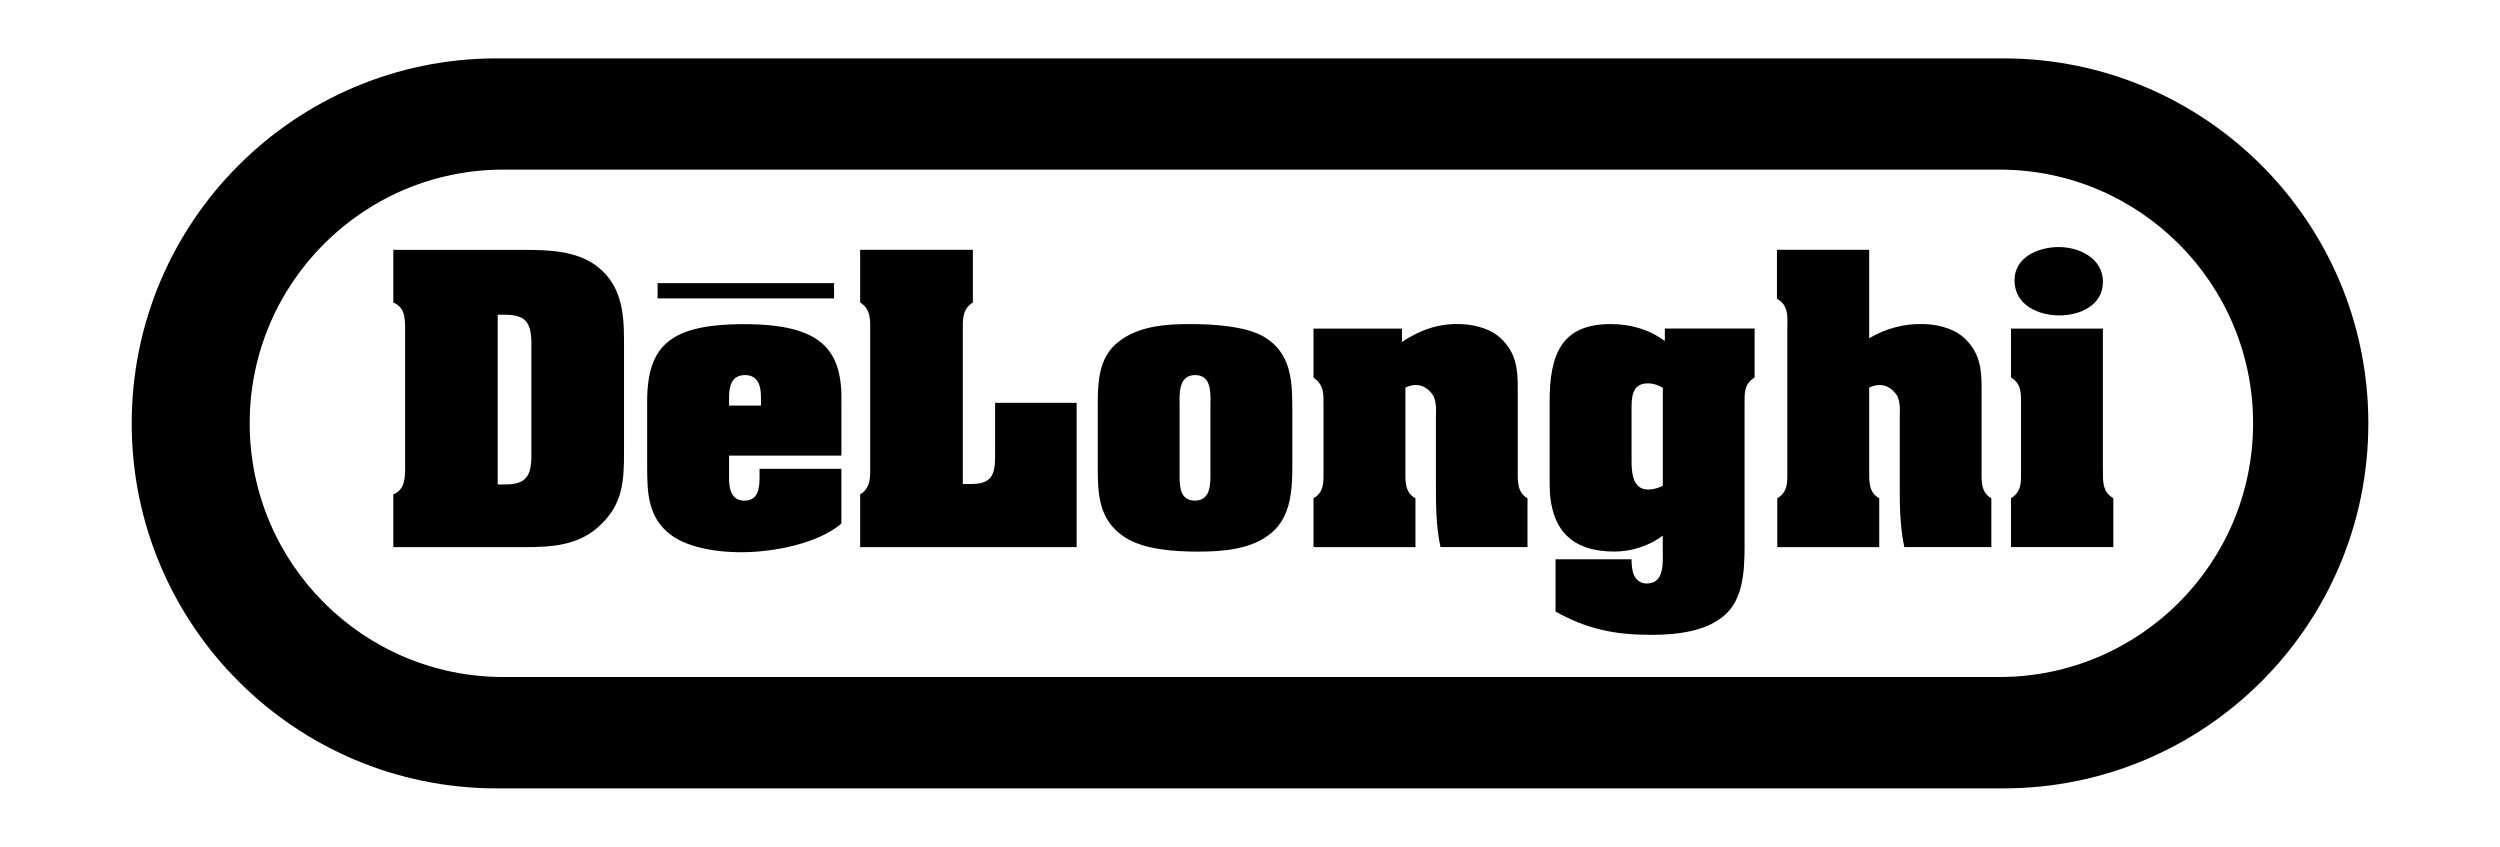
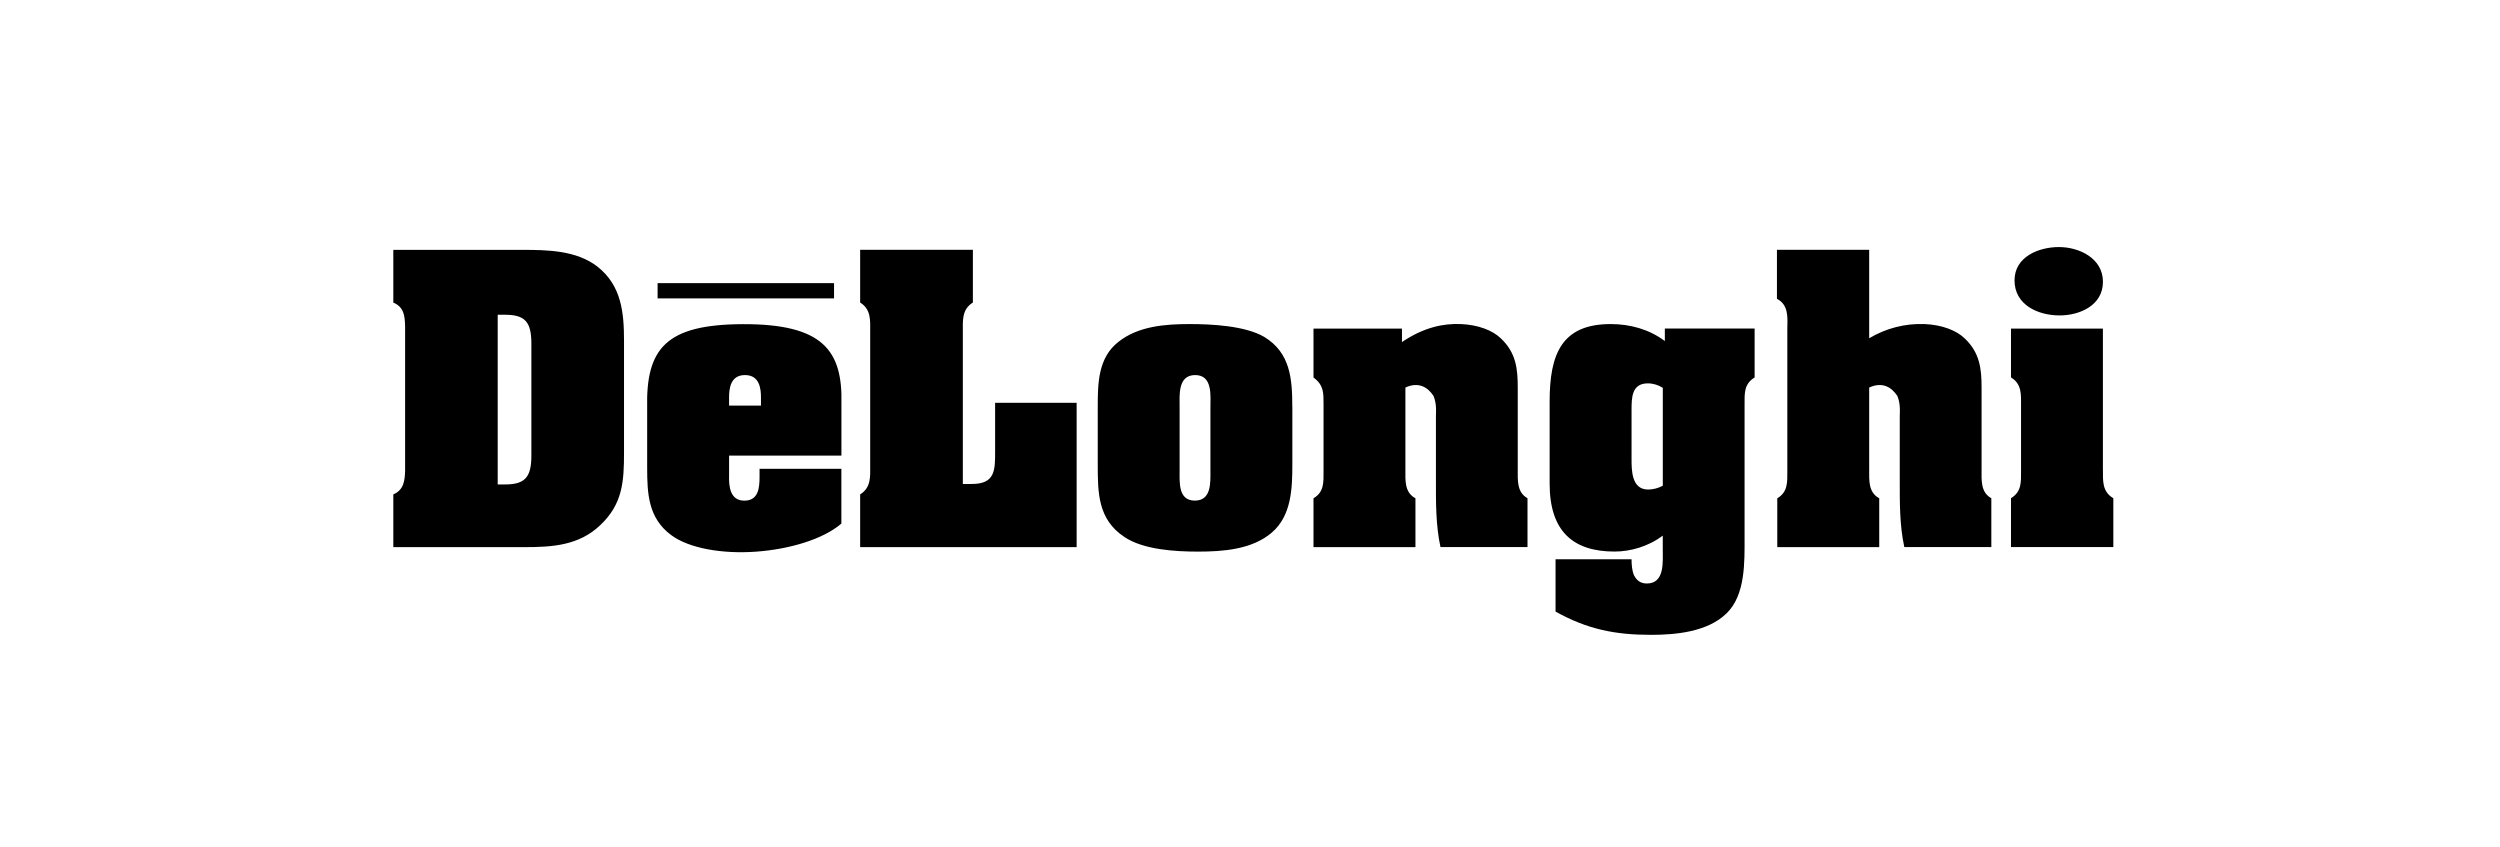
<svg xmlns="http://www.w3.org/2000/svg" id="Ebene_3" data-name="Ebene 3" viewBox="0 0 515.17 174.49">
  <defs>
    <style>
      .cls-1 {
        fill: #000;
        fill-rule: evenodd;
        stroke-width: 0px;
      }
    </style>
  </defs>
  <g id="delonghi">
    <g>
-       <path class="cls-1" d="M412.83,12.03H102.36c-41.55,0-75.22,33.67-75.22,75.21s33.67,75.22,75.22,75.22h310.47c41.54,0,75.21-33.67,75.21-75.22S454.36,12.03,412.83,12.03h0ZM412.01,139.51H103.73c-28.87,0-52.28-23.41-52.28-52.28s23.41-52.28,52.28-52.28h308.27c28.87,0,52.29,23.41,52.29,52.28s-23.41,52.28-52.29,52.28h.01Z" />
      <path class="cls-1" d="M102.56,64.86h1.5c4.15,0,5.44,1.49,5.44,5.94v23.09c0,4.43-1.29,5.94-5.44,5.94h-1.5s0-34.96,0-34.96ZM81.05,51.49v10.86c2.21.94,2.36,2.71,2.43,4.87v29.81c-.07,2.07-.28,3.93-2.43,4.85v10.87h27.02c5.79,0,11.22-.35,15.59-4.5,4.65-4.36,4.93-9,4.93-15.01v-22.95c0-5.86-.5-11.44-5.5-15.37-4.36-3.36-10.37-3.43-15.59-3.43h-26.45ZM156.81,83.58h-6.57v-1.71c0-1.79.28-4.58,3.28-4.58s3.29,2.79,3.29,4.58v1.71h0ZM133.36,96.31c0,5.42.22,10.44,4.93,13.94,3.71,2.78,10.65,3.93,17.51,3.43,6.94-.5,13.87-2.58,17.58-5.79v-11.29h-16.86v1.64c0,2.29-.22,4.93-3.14,4.93s-3.21-2.93-3.14-5.15v-4.13h23.15v-10.65c.28-11.01-3.8-16.51-20.37-16.44-15.79.07-19.94,5-19.66,17.3v12.23h0ZM177.25,112.75v-10.87c2.29-1.42,2.07-3.71,2.07-6.01v-27.52c0-2.29.22-4.58-2.07-6.01v-10.86h23.23v10.86c-2.29,1.42-2.07,3.71-2.07,6.01v31.38h1.86c4.87,0,4.79-2.93,4.79-6.79v-9.94h16.8v29.74h-44.6,0ZM243.08,84.01c0-2.51-.43-6.72,3.21-6.72s3.14,4.28,3.14,6.72v13.01c0,2.43.22,6.14-3.21,6.14s-3.14-3.71-3.14-6.14v-13.01ZM266.3,83.86c0-5.72-.37-11.16-5.79-14.44-3.93-2.29-10.79-2.64-15.37-2.64-5.07,0-10.57.43-14.65,3.65-4.22,3.28-4.28,8.58-4.28,13.43v11.73c0,5.94,0,11.43,5.5,15.07,3.93,2.64,10.51,3.01,15.16,3.01,5.15,0,11.16-.43,15.22-3.93,4.07-3.5,4.22-9.15,4.22-14.15v-11.73ZM288.89,70.49c4.57-3.08,8.58-3.86,12.16-3.71,3.5.14,6.57,1.29,8.28,3,3.08,2.93,3.43,6.22,3.43,10.07v16.88c0,2.21-.2,4.72,2.01,5.94v10.07h-17.93c-1-4.58-.94-9.37-.94-14v-13.15c0-.28.22-2.36-.5-4.01-1.14-1.72-3.01-3-5.79-1.72v16.88c0,2.21-.22,4.72,2.07,5.94v10.07h-21.01v-10.07c2.22-1.29,2.07-3.36,2.07-5.65v-13.65c0-2.43.07-4-2.07-5.59v-10.07h18.23v2.79h-.01ZM342.65,100.09c-.92.5-1.95.77-3.01.79-3.43,0-3.43-3.93-3.43-6.37v-9.94c0-2.58,0-5.57,3.36-5.57,1.07,0,2.21.35,3.08.92v20.16h0ZM361.59,67.7h-18.52v2.58c-3.23-2.43-7.16-3.5-11.16-3.5-10.07,0-12.58,6.14-12.58,15.94v16.94c0,9.86,4.87,14,13.37,14,3.21,0,6.93-1,9.94-3.29v2.86c0,2.58.43,7.01-3.29,7.01-1.36,0-2.14-.72-2.64-1.71-.43-1-.5-2.29-.5-3.29h-15.66v10.79c6.57,3.65,12.23,4.79,19.72,4.79,5.15,0,11.66-.64,15.52-4.43,3.93-3.8,3.71-10.65,3.71-15.72v-27.3c0-2.29-.15-4.22,2.07-5.59v-10.07h.01ZM385.17,69.71c3.44-2.06,7.42-3.09,11.44-2.93,3.51.14,6.57,1.29,8.3,3,3.06,2.93,3.43,6.22,3.43,10.07v16.88c0,2.21-.22,4.72,2.01,5.94v10.07h-17.93c-1-4.58-.94-9.37-.94-14v-13.15c0-.28.22-2.36-.5-4.01-1.15-1.72-3.01-3-5.8-1.72v16.88c0,2.21-.2,4.72,2.07,5.94v10.07h-21.01v-10.07c2.21-1.29,2.07-3.36,2.07-5.65v-29.52c.07-2.29.2-4.72-2.14-5.94v-10.09h19.01v18.23h0ZM433.35,96.73c0,2.29-.2,4.57,2.14,5.94v10.07h-21.09v-10.07c2.22-1.36,2.07-3.36,2.07-5.65v-13.3c0-2.29.22-4.58-2.07-5.94v-10.07h18.94v29.02h.01ZM415.13,57.77c0-4.87,5-6.86,9.15-6.86s9.07,2.29,9.07,7.16-4.79,6.93-8.93,6.93c-4.42,0-9.29-2.14-9.29-7.23ZM135.51,58.35h36.36v3.14h-36.36v-3.14h0Z" />
    </g>
  </g>
</svg>